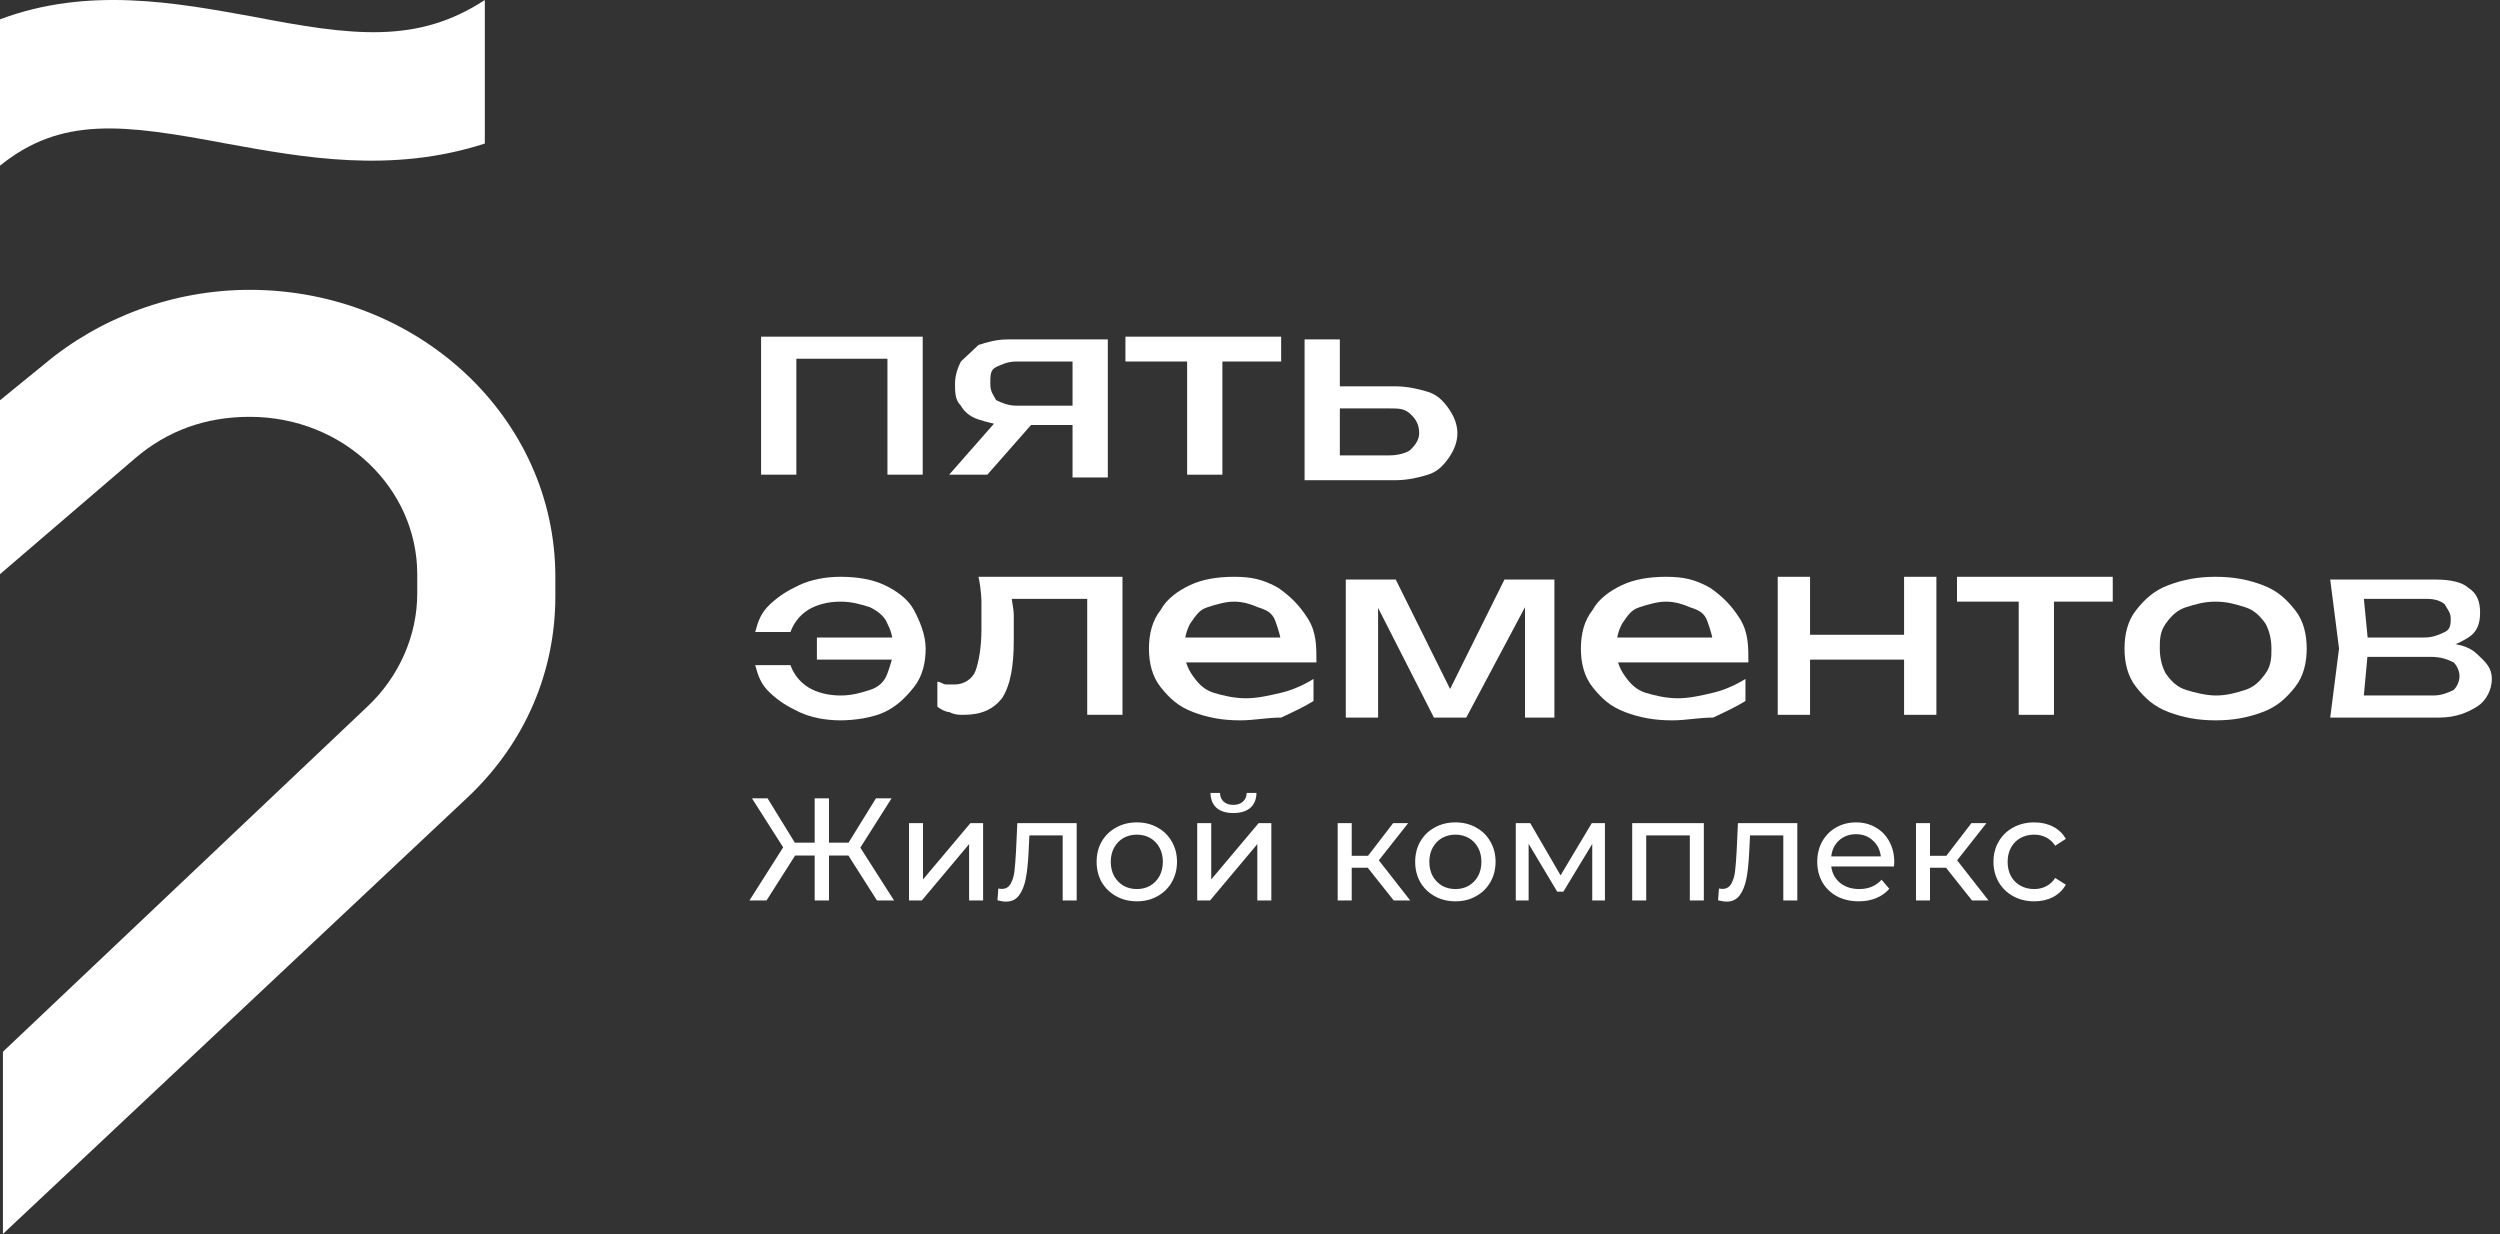
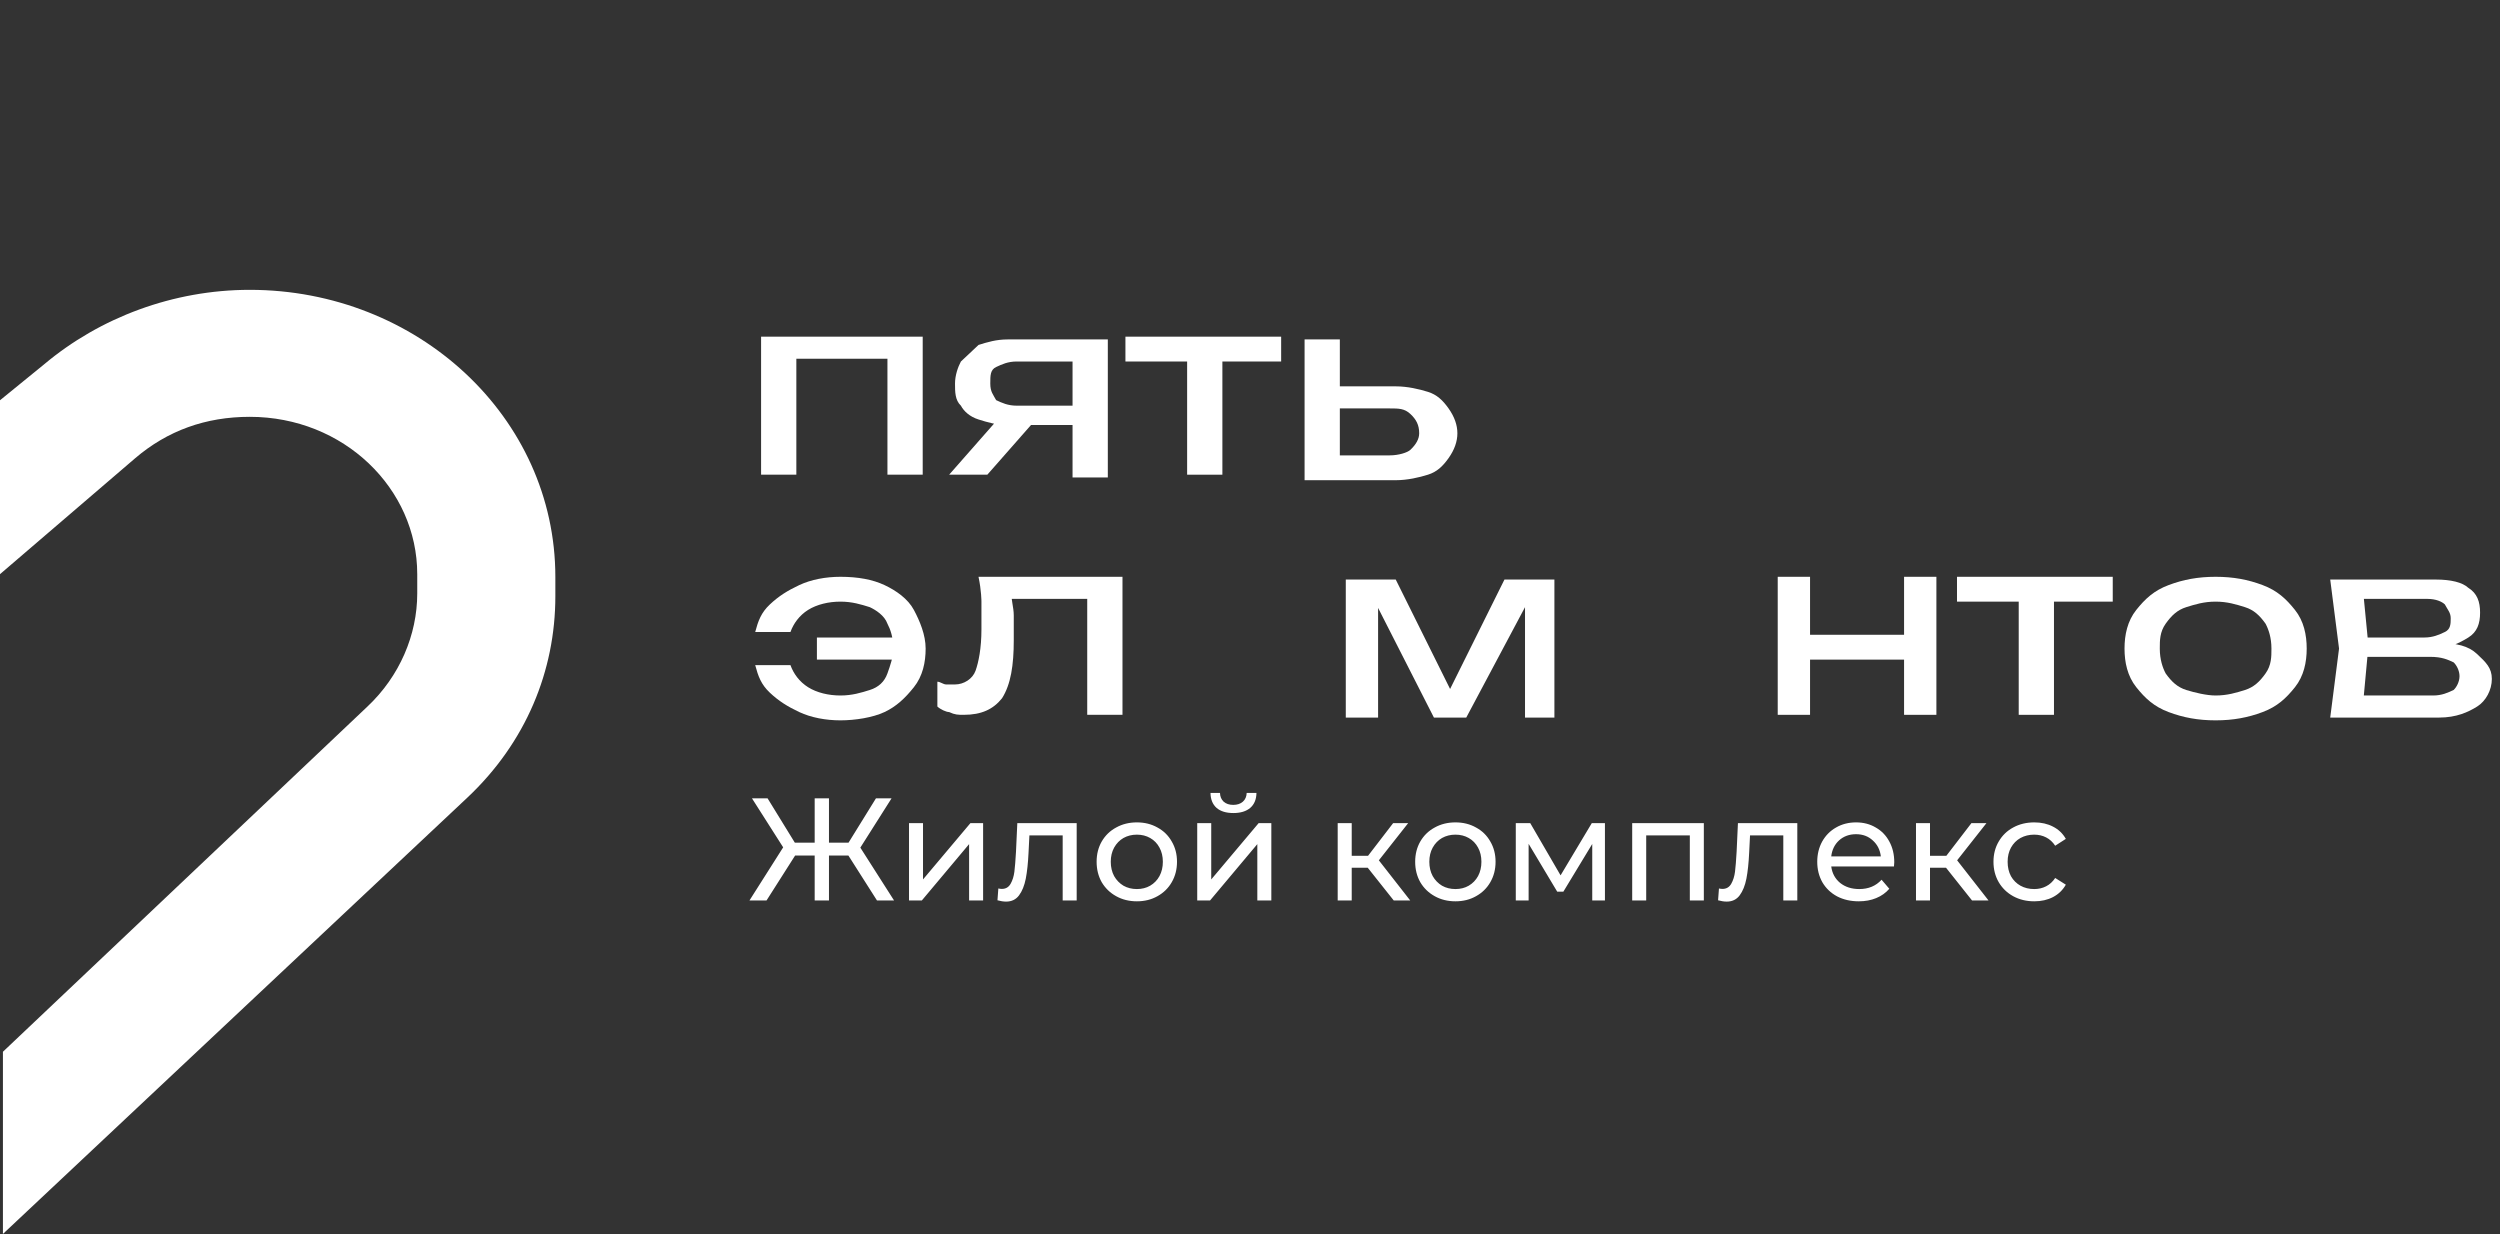
<svg xmlns="http://www.w3.org/2000/svg" width="156" height="77" viewBox="0 0 156 77" fill="none">
  <rect x="0" y="0" width="156" height="77" fill="#333333" stroke="none" />
  <path d="M57.577 21.008L57.577 29.621L55.376 29.621L55.376 21.525L56.293 22.386L48.776 22.386L49.692 21.525L49.692 29.621L47.492 29.621L47.492 21.008L57.577 21.008Z" fill="white" />
  <path d="M65.094 25.658L61.61 29.62L59.227 29.62L62.71 25.658L65.094 25.658ZM67.477 25.142L67.477 26.52L62.894 26.52C62.16 26.52 61.61 26.347 61.06 26.175C60.51 26.003 60.143 25.658 59.96 25.314C59.593 24.969 59.593 24.453 59.593 23.936C59.593 23.419 59.777 22.902 59.96 22.558C60.327 22.213 60.693 21.869 61.06 21.524C61.61 21.352 62.16 21.18 62.894 21.18L69.128 21.18L69.128 29.793L66.927 29.793L66.927 21.697L67.661 22.558L63.444 22.558C62.894 22.558 62.527 22.73 62.16 22.902C61.794 23.075 61.794 23.419 61.794 23.936C61.794 24.453 61.977 24.625 62.16 24.969C62.527 25.142 62.894 25.314 63.444 25.314L67.477 25.314L67.477 25.142Z" fill="white" />
  <path d="M70.227 21.008L79.944 21.008L79.944 22.558L70.227 22.558L70.227 21.008ZM74.077 21.697L76.277 21.697L76.277 29.621L74.077 29.621L74.077 21.697Z" fill="white" />
  <path d="M81.406 29.793L81.406 21.18L83.606 21.18L83.606 29.276L82.873 28.415L86.724 28.415C87.273 28.415 87.824 28.242 88.007 28.07C88.374 27.725 88.557 27.381 88.557 27.036C88.557 26.52 88.374 26.175 88.007 25.831C87.64 25.486 87.273 25.486 86.724 25.486L82.873 25.486L82.873 24.108L87.09 24.108C87.824 24.108 88.557 24.28 89.107 24.453C89.657 24.625 90.024 24.969 90.391 25.486C90.757 26.003 90.941 26.52 90.941 27.036C90.941 27.553 90.757 28.07 90.391 28.587C90.024 29.104 89.657 29.448 89.107 29.62C88.557 29.793 87.824 29.965 87.09 29.965L81.406 29.965L81.406 29.793Z" fill="white" />
  <path d="M52.442 44.95C51.526 44.95 50.609 44.777 49.875 44.433C49.142 44.088 48.592 43.744 48.042 43.227C47.492 42.71 47.308 42.193 47.125 41.504L49.325 41.504C49.509 42.021 49.875 42.538 50.425 42.882C50.975 43.227 51.709 43.399 52.442 43.399C53.176 43.399 53.726 43.227 54.276 43.055C54.826 42.882 55.193 42.538 55.376 42.021C55.559 41.504 55.743 40.988 55.743 40.471C55.743 39.782 55.559 39.265 55.376 38.92C55.193 38.404 54.642 38.059 54.276 37.887C53.726 37.715 53.176 37.542 52.442 37.542C51.709 37.542 50.975 37.715 50.425 38.059C49.875 38.404 49.509 38.92 49.325 39.437L47.125 39.437C47.308 38.748 47.492 38.231 48.042 37.715C48.592 37.198 49.142 36.853 49.875 36.509C50.609 36.164 51.526 35.992 52.442 35.992C53.542 35.992 54.459 36.164 55.193 36.509C55.926 36.853 56.659 37.37 57.026 38.059C57.393 38.748 57.76 39.61 57.76 40.471C57.76 41.332 57.576 42.193 57.026 42.882C56.476 43.572 55.926 44.088 55.193 44.433C54.459 44.777 53.359 44.95 52.442 44.95ZM56.659 41.16L50.975 41.16L50.975 39.782L56.659 39.782L56.659 41.16Z" fill="white" />
  <path d="M61.059 35.992L70.043 35.992L70.043 44.605L67.843 44.605L67.843 36.509L68.76 37.37L62.159 37.37L63.076 36.681C63.076 37.37 63.259 37.887 63.259 38.404C63.259 38.92 63.259 39.437 63.259 39.954C63.259 41.504 63.076 42.71 62.526 43.572C61.976 44.261 61.242 44.605 60.142 44.605C59.776 44.605 59.592 44.605 59.226 44.433C59.042 44.433 58.675 44.261 58.492 44.088L58.492 42.538C58.675 42.538 58.859 42.71 59.042 42.71C59.226 42.71 59.409 42.71 59.592 42.71C60.142 42.71 60.692 42.366 60.876 41.849C61.059 41.332 61.242 40.471 61.242 39.265C61.242 38.748 61.242 38.231 61.242 37.542C61.242 37.542 61.242 36.853 61.059 35.992Z" fill="white" />
-   <path d="M77.379 44.95C76.279 44.95 75.362 44.777 74.446 44.433C73.529 44.088 72.979 43.572 72.429 42.882C71.879 42.193 71.695 41.332 71.695 40.471C71.695 39.61 71.879 38.748 72.429 38.059C72.795 37.37 73.529 36.853 74.262 36.509C74.996 36.164 75.912 35.992 77.013 35.992C78.113 35.992 78.846 36.164 79.763 36.681C80.496 37.198 81.046 37.715 81.596 38.576C82.146 39.437 82.146 40.299 82.146 41.332L73.529 41.332L73.529 39.782L81.046 39.782L79.946 40.299C79.946 39.782 79.763 39.265 79.579 38.748C79.396 38.231 79.029 38.059 78.479 37.887C78.113 37.715 77.563 37.542 77.013 37.542C76.463 37.542 75.912 37.715 75.362 37.887C74.812 38.059 74.629 38.404 74.262 38.92C74.079 39.265 73.895 39.782 73.895 40.471C73.895 41.16 74.079 41.677 74.446 42.193C74.812 42.71 75.179 43.055 75.729 43.227C76.279 43.399 77.013 43.572 77.746 43.572C78.479 43.572 79.213 43.399 79.946 43.227C80.68 43.055 81.413 42.71 81.963 42.366L81.963 43.744C81.413 44.088 80.68 44.433 79.946 44.777C79.029 44.777 78.296 44.95 77.379 44.95Z" fill="white" />
  <path d="M83.977 44.777L83.977 36.164L87.094 36.164L90.944 43.916L90.027 43.916L93.878 36.164L96.995 36.164L96.995 44.777L95.161 44.777L95.161 36.853L95.711 36.853L91.494 44.777L89.477 44.777L85.443 36.853L85.993 36.853L85.993 44.777L83.977 44.777Z" fill="white" />
-   <path d="M104.332 44.95C103.232 44.95 102.315 44.777 101.399 44.433C100.482 44.088 99.932 43.572 99.382 42.882C98.832 42.193 98.648 41.332 98.648 40.471C98.648 39.61 98.832 38.748 99.382 38.059C99.749 37.37 100.482 36.853 101.215 36.509C101.949 36.164 102.866 35.992 103.966 35.992C105.066 35.992 105.799 36.164 106.716 36.681C107.449 37.198 107.999 37.715 108.549 38.576C109.1 39.437 109.1 40.299 109.1 41.332L100.482 41.332L100.482 39.782L107.999 39.782L106.899 40.299C106.899 39.782 106.716 39.265 106.533 38.748C106.349 38.231 105.983 38.059 105.432 37.887C105.066 37.715 104.516 37.542 103.966 37.542C103.416 37.542 102.866 37.715 102.315 37.887C101.765 38.059 101.582 38.404 101.215 38.92C101.032 39.265 100.849 39.782 100.849 40.471C100.849 41.16 101.032 41.677 101.399 42.193C101.765 42.71 102.132 43.055 102.682 43.227C103.232 43.399 103.966 43.572 104.699 43.572C105.432 43.572 106.166 43.399 106.899 43.227C107.633 43.055 108.366 42.71 108.916 42.366L108.916 43.744C108.366 44.088 107.633 44.433 106.899 44.777C105.983 44.777 105.249 44.95 104.332 44.95Z" fill="white" />
  <path d="M110.93 35.992L112.947 35.992L112.947 44.605L110.93 44.605L110.93 35.992ZM112.03 39.61L119.547 39.61L119.547 41.16L112.03 41.16L112.03 39.61ZM118.631 35.992L120.831 35.992L120.831 44.605L118.814 44.605L118.814 35.992L118.631 35.992Z" fill="white" />
  <path d="M122.117 35.992L131.835 35.992L131.835 37.542L122.117 37.542L122.117 35.992ZM125.968 36.681L128.168 36.681L128.168 44.605L125.968 44.605L125.968 36.681Z" fill="white" />
  <path d="M138.254 44.95C137.154 44.95 136.237 44.777 135.321 44.433C134.404 44.088 133.854 43.572 133.304 42.882C132.754 42.193 132.57 41.332 132.57 40.471C132.57 39.61 132.754 38.748 133.304 38.059C133.854 37.37 134.404 36.853 135.321 36.509C136.237 36.164 137.154 35.992 138.254 35.992C139.354 35.992 140.271 36.164 141.188 36.509C142.105 36.853 142.655 37.37 143.205 38.059C143.755 38.748 143.938 39.61 143.938 40.471C143.938 41.332 143.755 42.193 143.205 42.882C142.655 43.572 142.105 44.088 141.188 44.433C140.271 44.777 139.354 44.95 138.254 44.95ZM138.254 43.399C138.988 43.399 139.538 43.227 140.088 43.055C140.638 42.882 141.005 42.538 141.371 42.021C141.738 41.504 141.738 40.988 141.738 40.471C141.738 39.782 141.555 39.265 141.371 38.92C141.005 38.404 140.638 38.059 140.088 37.887C139.538 37.715 138.988 37.542 138.254 37.542C137.521 37.542 136.971 37.715 136.421 37.887C135.871 38.059 135.504 38.404 135.137 38.92C134.771 39.437 134.771 39.954 134.771 40.471C134.771 41.16 134.954 41.677 135.137 42.021C135.504 42.538 135.871 42.882 136.421 43.055C136.971 43.227 137.704 43.399 138.254 43.399Z" fill="white" />
  <path d="M145.406 44.777L145.956 40.471L145.406 36.164L152.007 36.164C152.924 36.164 153.657 36.336 154.024 36.681C154.574 37.025 154.757 37.542 154.757 38.231C154.757 38.92 154.574 39.437 154.024 39.781C153.474 40.126 152.74 40.471 152.007 40.471L152.19 40.126C153.29 40.126 154.024 40.298 154.574 40.815C155.124 41.332 155.491 41.676 155.491 42.365C155.491 43.054 155.124 43.743 154.574 44.088C154.024 44.432 153.29 44.777 152.19 44.777L145.406 44.777ZM147.423 44.26L146.69 43.399L151.824 43.399C152.374 43.399 152.74 43.227 153.107 43.054C153.29 42.882 153.474 42.538 153.474 42.193C153.474 41.849 153.29 41.504 153.107 41.332C152.74 41.16 152.374 40.987 151.64 40.987L147.24 40.987L147.24 39.781L151.274 39.781C151.824 39.781 152.19 39.609 152.557 39.437C152.924 39.265 152.924 38.92 152.924 38.576C152.924 38.231 152.74 38.059 152.557 37.714C152.374 37.542 152.007 37.37 151.457 37.37L146.69 37.37L147.423 36.509L147.79 40.298L147.423 44.26Z" fill="white" />
  <path d="M52.939 53.384L51.728 53.384L51.728 56.188L50.836 56.188L50.836 53.384L49.616 53.384L47.832 56.188L46.767 56.188L48.87 52.874L46.922 49.815L47.896 49.815L49.598 52.583L50.836 52.583L50.836 49.815L51.728 49.815L51.728 52.583L52.948 52.583L54.66 49.815L55.634 49.815L53.685 52.892L55.788 56.188L54.723 56.188L52.939 53.384ZM56.722 51.363L57.596 51.363L57.596 54.877L60.554 51.363L61.346 51.363L61.346 56.188L60.472 56.188L60.472 52.673L57.523 56.188L56.722 56.188L56.722 51.363ZM67.185 51.363L67.185 56.188L66.311 56.188L66.311 52.127L64.235 52.127L64.181 53.202C64.15 53.851 64.093 54.394 64.008 54.831C63.923 55.262 63.783 55.608 63.589 55.869C63.395 56.13 63.125 56.26 62.779 56.26C62.621 56.26 62.442 56.233 62.242 56.178L62.296 55.441C62.375 55.459 62.448 55.468 62.515 55.468C62.758 55.468 62.94 55.362 63.061 55.15C63.182 54.937 63.261 54.685 63.298 54.394C63.334 54.103 63.367 53.687 63.398 53.147L63.48 51.363L67.185 51.363ZM70.941 56.242C70.462 56.242 70.031 56.136 69.649 55.923C69.266 55.711 68.966 55.42 68.747 55.05C68.535 54.673 68.429 54.248 68.429 53.775C68.429 53.302 68.535 52.88 68.747 52.51C68.966 52.133 69.266 51.842 69.649 51.636C70.031 51.423 70.462 51.317 70.941 51.317C71.421 51.317 71.849 51.423 72.225 51.636C72.607 51.842 72.905 52.133 73.117 52.51C73.335 52.88 73.445 53.302 73.445 53.775C73.445 54.248 73.335 54.673 73.117 55.05C72.905 55.42 72.607 55.711 72.225 55.923C71.849 56.136 71.421 56.242 70.941 56.242ZM70.941 55.477C71.251 55.477 71.527 55.408 71.77 55.268C72.019 55.122 72.213 54.922 72.352 54.667C72.492 54.406 72.562 54.109 72.562 53.775C72.562 53.441 72.492 53.147 72.352 52.892C72.213 52.631 72.019 52.431 71.77 52.291C71.527 52.152 71.251 52.082 70.941 52.082C70.632 52.082 70.353 52.152 70.104 52.291C69.861 52.431 69.667 52.631 69.521 52.892C69.382 53.147 69.312 53.441 69.312 53.775C69.312 54.109 69.382 54.406 69.521 54.667C69.667 54.922 69.861 55.122 70.104 55.268C70.353 55.408 70.632 55.477 70.941 55.477ZM74.707 51.363L75.581 51.363L75.581 54.877L78.539 51.363L79.331 51.363L79.331 56.188L78.457 56.188L78.457 52.673L75.508 56.188L74.707 56.188L74.707 51.363ZM76.965 50.734C76.515 50.734 76.166 50.628 75.918 50.416C75.669 50.197 75.541 49.885 75.535 49.478L76.127 49.478C76.133 49.703 76.209 49.885 76.355 50.024C76.506 50.158 76.707 50.225 76.955 50.225C77.204 50.225 77.404 50.158 77.556 50.024C77.708 49.885 77.787 49.703 77.793 49.478L78.403 49.478C78.397 49.885 78.266 50.197 78.011 50.416C77.757 50.628 77.407 50.734 76.965 50.734ZM85.348 54.148L84.347 54.148L84.347 56.188L83.472 56.188L83.472 51.363L84.347 51.363L84.347 53.402L85.366 53.402L86.932 51.363L87.87 51.363L86.04 53.684L87.997 56.188L86.968 56.188L85.348 54.148ZM90.82 56.242C90.34 56.242 89.909 56.136 89.527 55.923C89.145 55.711 88.844 55.42 88.626 55.05C88.413 54.673 88.307 54.248 88.307 53.775C88.307 53.302 88.413 52.88 88.626 52.51C88.844 52.133 89.145 51.842 89.527 51.636C89.909 51.423 90.34 51.317 90.82 51.317C91.299 51.317 91.727 51.423 92.103 51.636C92.486 51.842 92.783 52.133 92.996 52.51C93.214 52.88 93.323 53.302 93.323 53.775C93.323 54.248 93.214 54.673 92.996 55.05C92.783 55.42 92.486 55.711 92.103 55.923C91.727 56.136 91.299 56.242 90.82 56.242ZM90.82 55.477C91.129 55.477 91.406 55.408 91.648 55.268C91.897 55.122 92.091 54.922 92.231 54.667C92.371 54.406 92.44 54.109 92.44 53.775C92.44 53.441 92.371 53.147 92.231 52.892C92.091 52.631 91.897 52.431 91.648 52.291C91.406 52.152 91.129 52.082 90.82 52.082C90.51 52.082 90.231 52.152 89.982 52.291C89.74 52.431 89.545 52.631 89.4 52.892C89.26 53.147 89.19 53.441 89.19 53.775C89.19 54.109 89.26 54.406 89.4 54.667C89.545 54.922 89.74 55.122 89.982 55.268C90.231 55.408 90.51 55.477 90.82 55.477ZM100.148 51.363L100.148 56.188L99.356 56.188L99.356 52.664L97.553 55.641L97.171 55.641L95.386 52.655L95.386 56.188L94.585 56.188L94.585 51.363L95.487 51.363L97.38 54.622L99.328 51.363L100.148 51.363ZM106.319 51.363L106.319 56.188L105.445 56.188L105.445 52.127L102.723 52.127L102.723 56.188L101.849 56.188L101.849 51.363L106.319 51.363ZM112.152 51.363L112.152 56.188L111.278 56.188L111.278 52.127L109.202 52.127L109.148 53.202C109.117 53.851 109.06 54.394 108.975 54.831C108.89 55.262 108.75 55.608 108.556 55.869C108.362 56.13 108.092 56.26 107.746 56.26C107.588 56.26 107.409 56.233 107.208 56.178L107.263 55.441C107.342 55.459 107.415 55.468 107.482 55.468C107.724 55.468 107.906 55.362 108.028 55.15C108.149 54.937 108.228 54.685 108.265 54.394C108.301 54.103 108.334 53.687 108.365 53.147L108.447 51.363L112.152 51.363ZM118.202 53.802C118.202 53.869 118.196 53.957 118.184 54.066L114.269 54.066C114.324 54.491 114.509 54.834 114.825 55.095C115.146 55.35 115.544 55.477 116.017 55.477C116.594 55.477 117.058 55.283 117.41 54.895L117.893 55.459C117.674 55.714 117.401 55.908 117.073 56.042C116.752 56.175 116.391 56.242 115.99 56.242C115.48 56.242 115.028 56.139 114.634 55.933C114.239 55.72 113.933 55.426 113.714 55.05C113.502 54.673 113.396 54.248 113.396 53.775C113.396 53.308 113.499 52.886 113.705 52.51C113.917 52.133 114.206 51.842 114.57 51.636C114.94 51.423 115.356 51.317 115.817 51.317C116.278 51.317 116.688 51.423 117.046 51.636C117.41 51.842 117.692 52.133 117.893 52.51C118.099 52.886 118.202 53.317 118.202 53.802ZM115.817 52.054C115.398 52.054 115.046 52.182 114.761 52.437C114.482 52.692 114.318 53.026 114.269 53.438L117.365 53.438C117.316 53.032 117.149 52.701 116.864 52.446C116.585 52.185 116.236 52.054 115.817 52.054ZM121.433 54.148L120.432 54.148L120.432 56.188L119.558 56.188L119.558 51.363L120.432 51.363L120.432 53.402L121.452 53.402L123.017 51.363L123.955 51.363L122.125 53.684L124.083 56.188L123.054 56.188L121.433 54.148ZM126.942 56.242C126.45 56.242 126.01 56.136 125.622 55.923C125.239 55.711 124.939 55.42 124.72 55.05C124.502 54.673 124.393 54.248 124.393 53.775C124.393 53.302 124.502 52.88 124.72 52.51C124.939 52.133 125.239 51.842 125.622 51.636C126.01 51.423 126.45 51.317 126.942 51.317C127.379 51.317 127.767 51.405 128.107 51.581C128.453 51.757 128.72 52.012 128.908 52.346L128.244 52.774C128.092 52.543 127.904 52.37 127.679 52.255C127.455 52.139 127.206 52.082 126.933 52.082C126.617 52.082 126.332 52.152 126.077 52.291C125.828 52.431 125.631 52.631 125.485 52.892C125.346 53.147 125.276 53.441 125.276 53.775C125.276 54.115 125.346 54.415 125.485 54.676C125.631 54.931 125.828 55.128 126.077 55.268C126.332 55.408 126.617 55.477 126.933 55.477C127.206 55.477 127.455 55.42 127.679 55.304C127.904 55.189 128.092 55.016 128.244 54.785L128.908 55.204C128.72 55.538 128.453 55.796 128.107 55.978C127.767 56.154 127.379 56.242 126.942 56.242Z" fill="white" />
  <path d="M15.585 18.086C10.818 18.086 6.234 19.808 2.75 22.737L-2.87224e-08 24.976L-7.39601e-08 35.828L8.434 28.594C10.451 26.871 12.835 26.01 15.585 26.01C21.452 26.01 26.036 30.488 26.036 35.828L26.036 37.034C26.036 39.618 24.936 42.202 22.919 44.097L0.183 65.629L0.183 76.998L29.153 49.781C32.82 46.336 34.654 41.857 34.654 37.206L34.654 36.001C34.654 26.01 26.036 18.086 15.585 18.086Z" fill="white" />
-   <path d="M15.768 1.035C11.001 0.173 5.501 -0.86 -4.83988e-09 1.207L-4.14527e-08 10.336C3.85 7.236 7.701 7.753 14.118 8.958C18.885 9.82 24.386 10.853 30.253 8.958L30.253 0.001C26.036 2.757 22.002 2.24 15.768 1.035Z" fill="white" />
</svg>